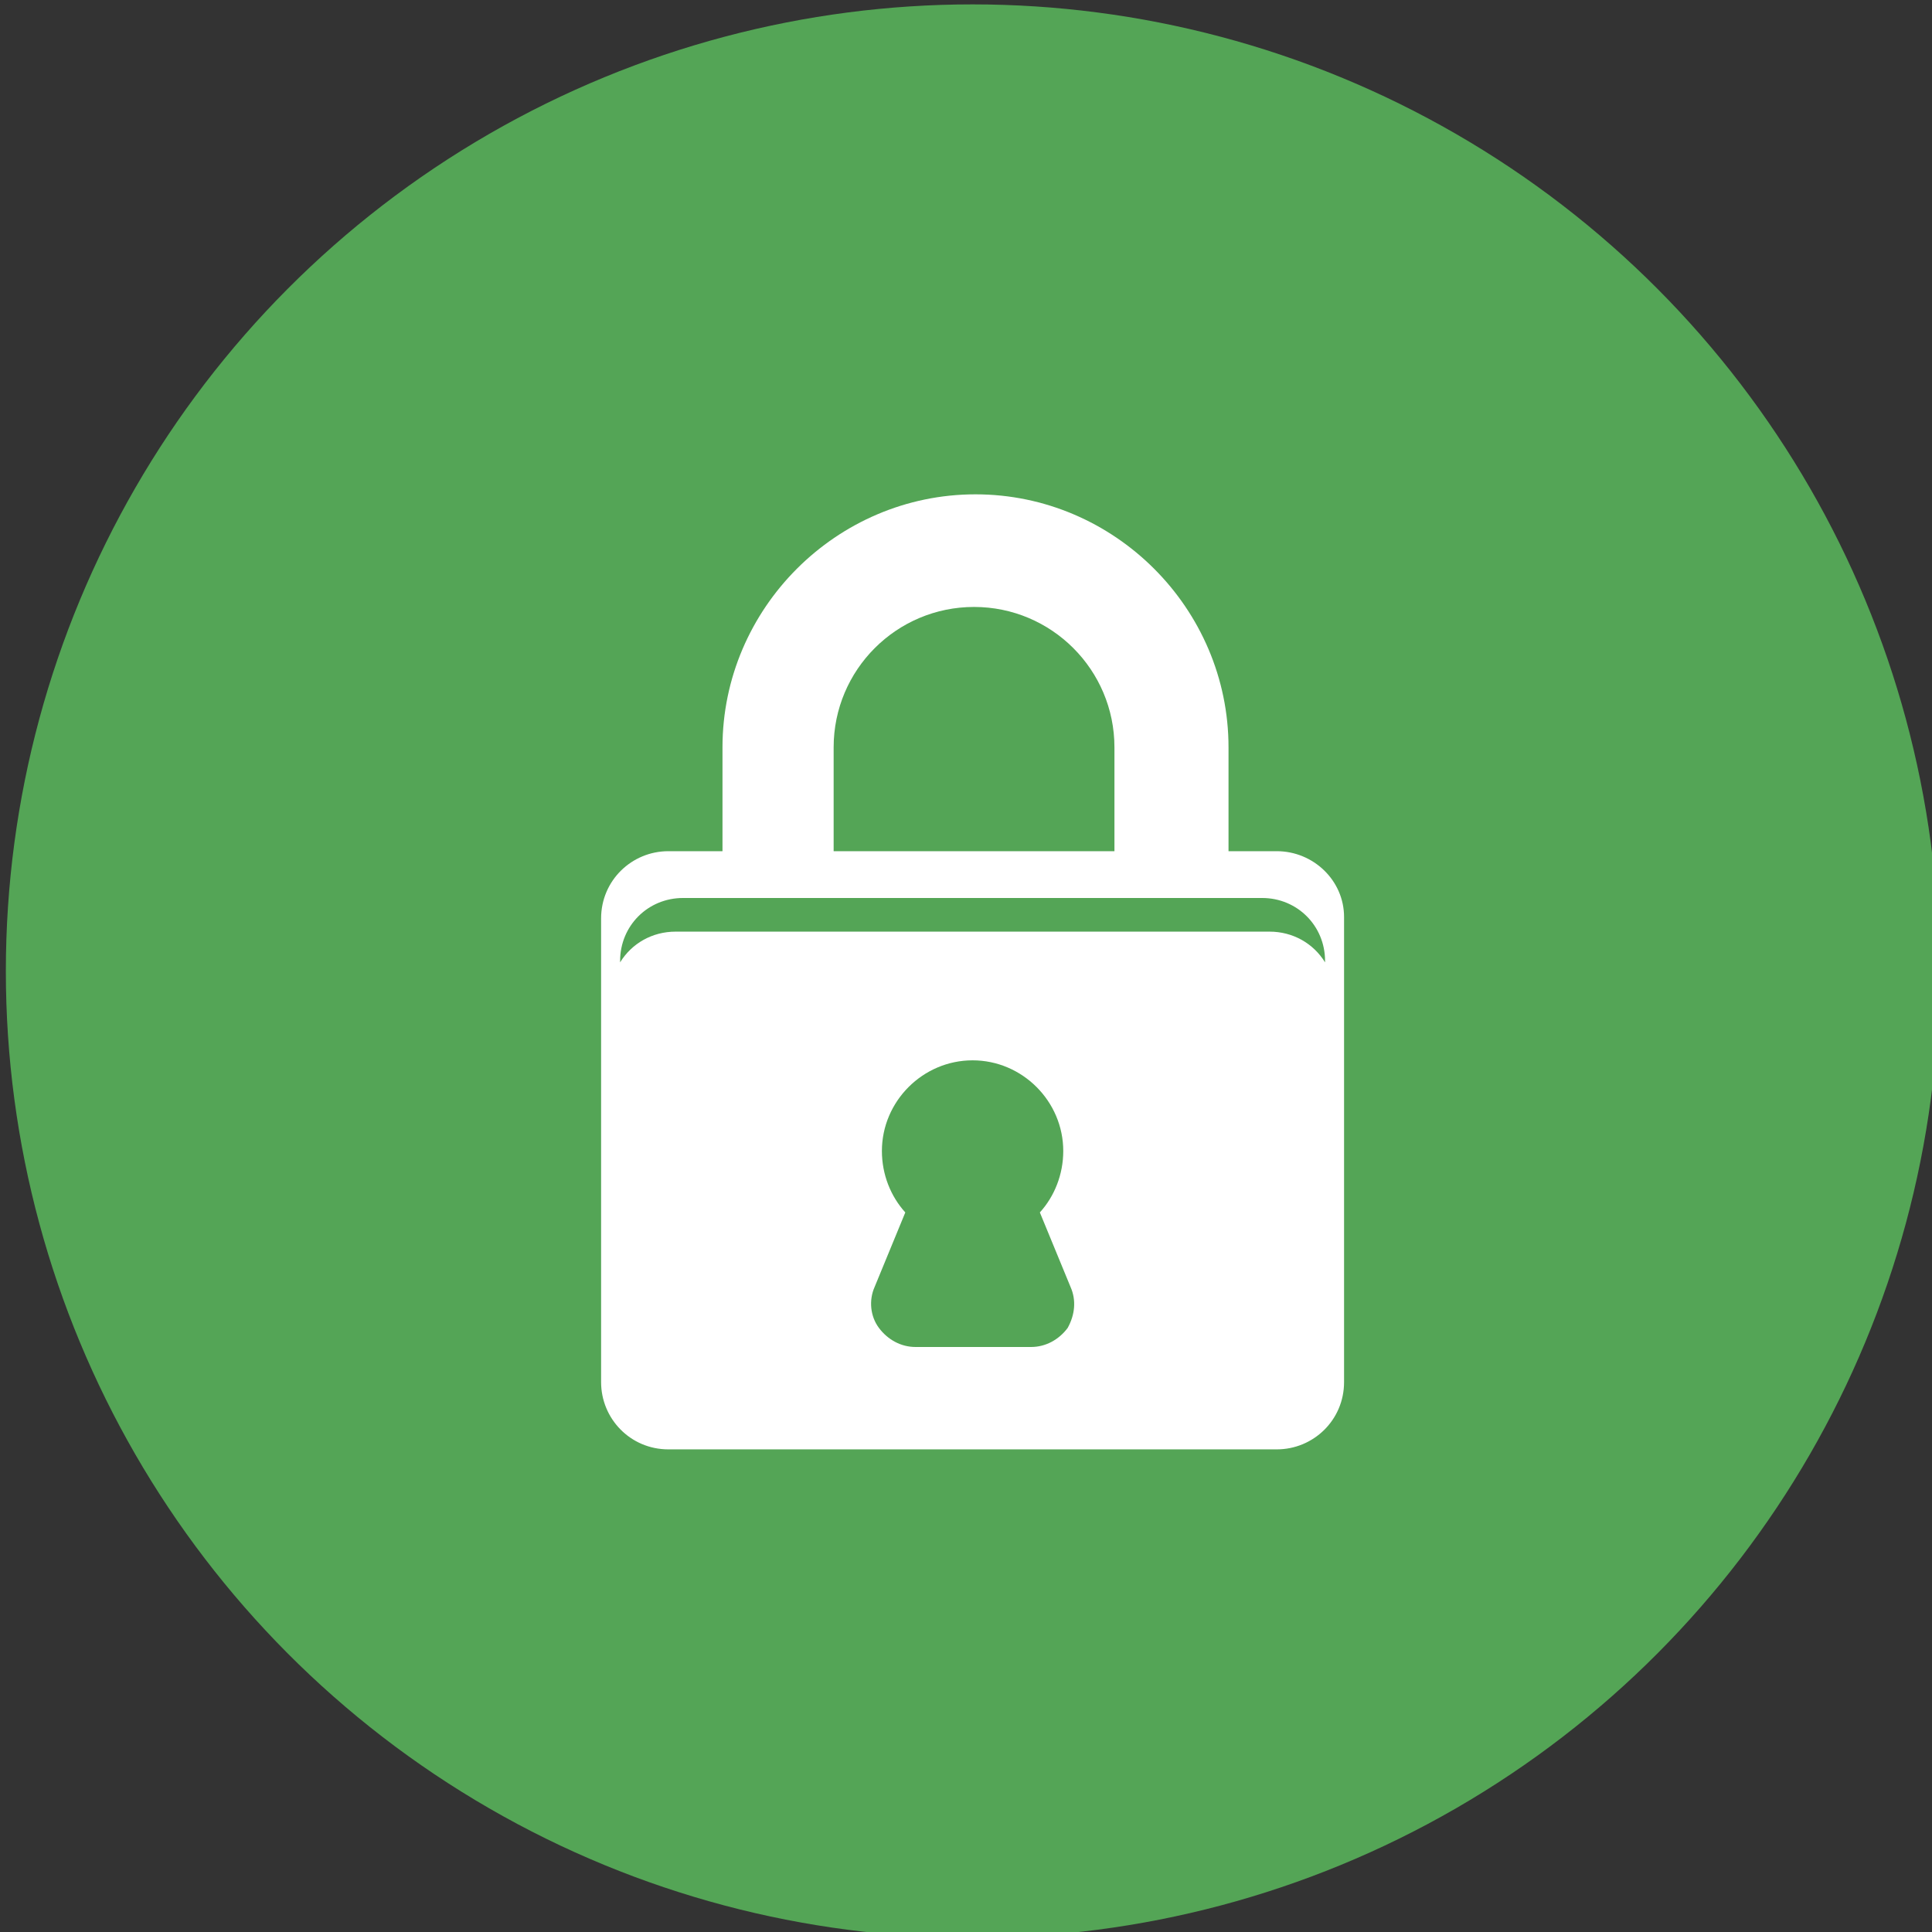
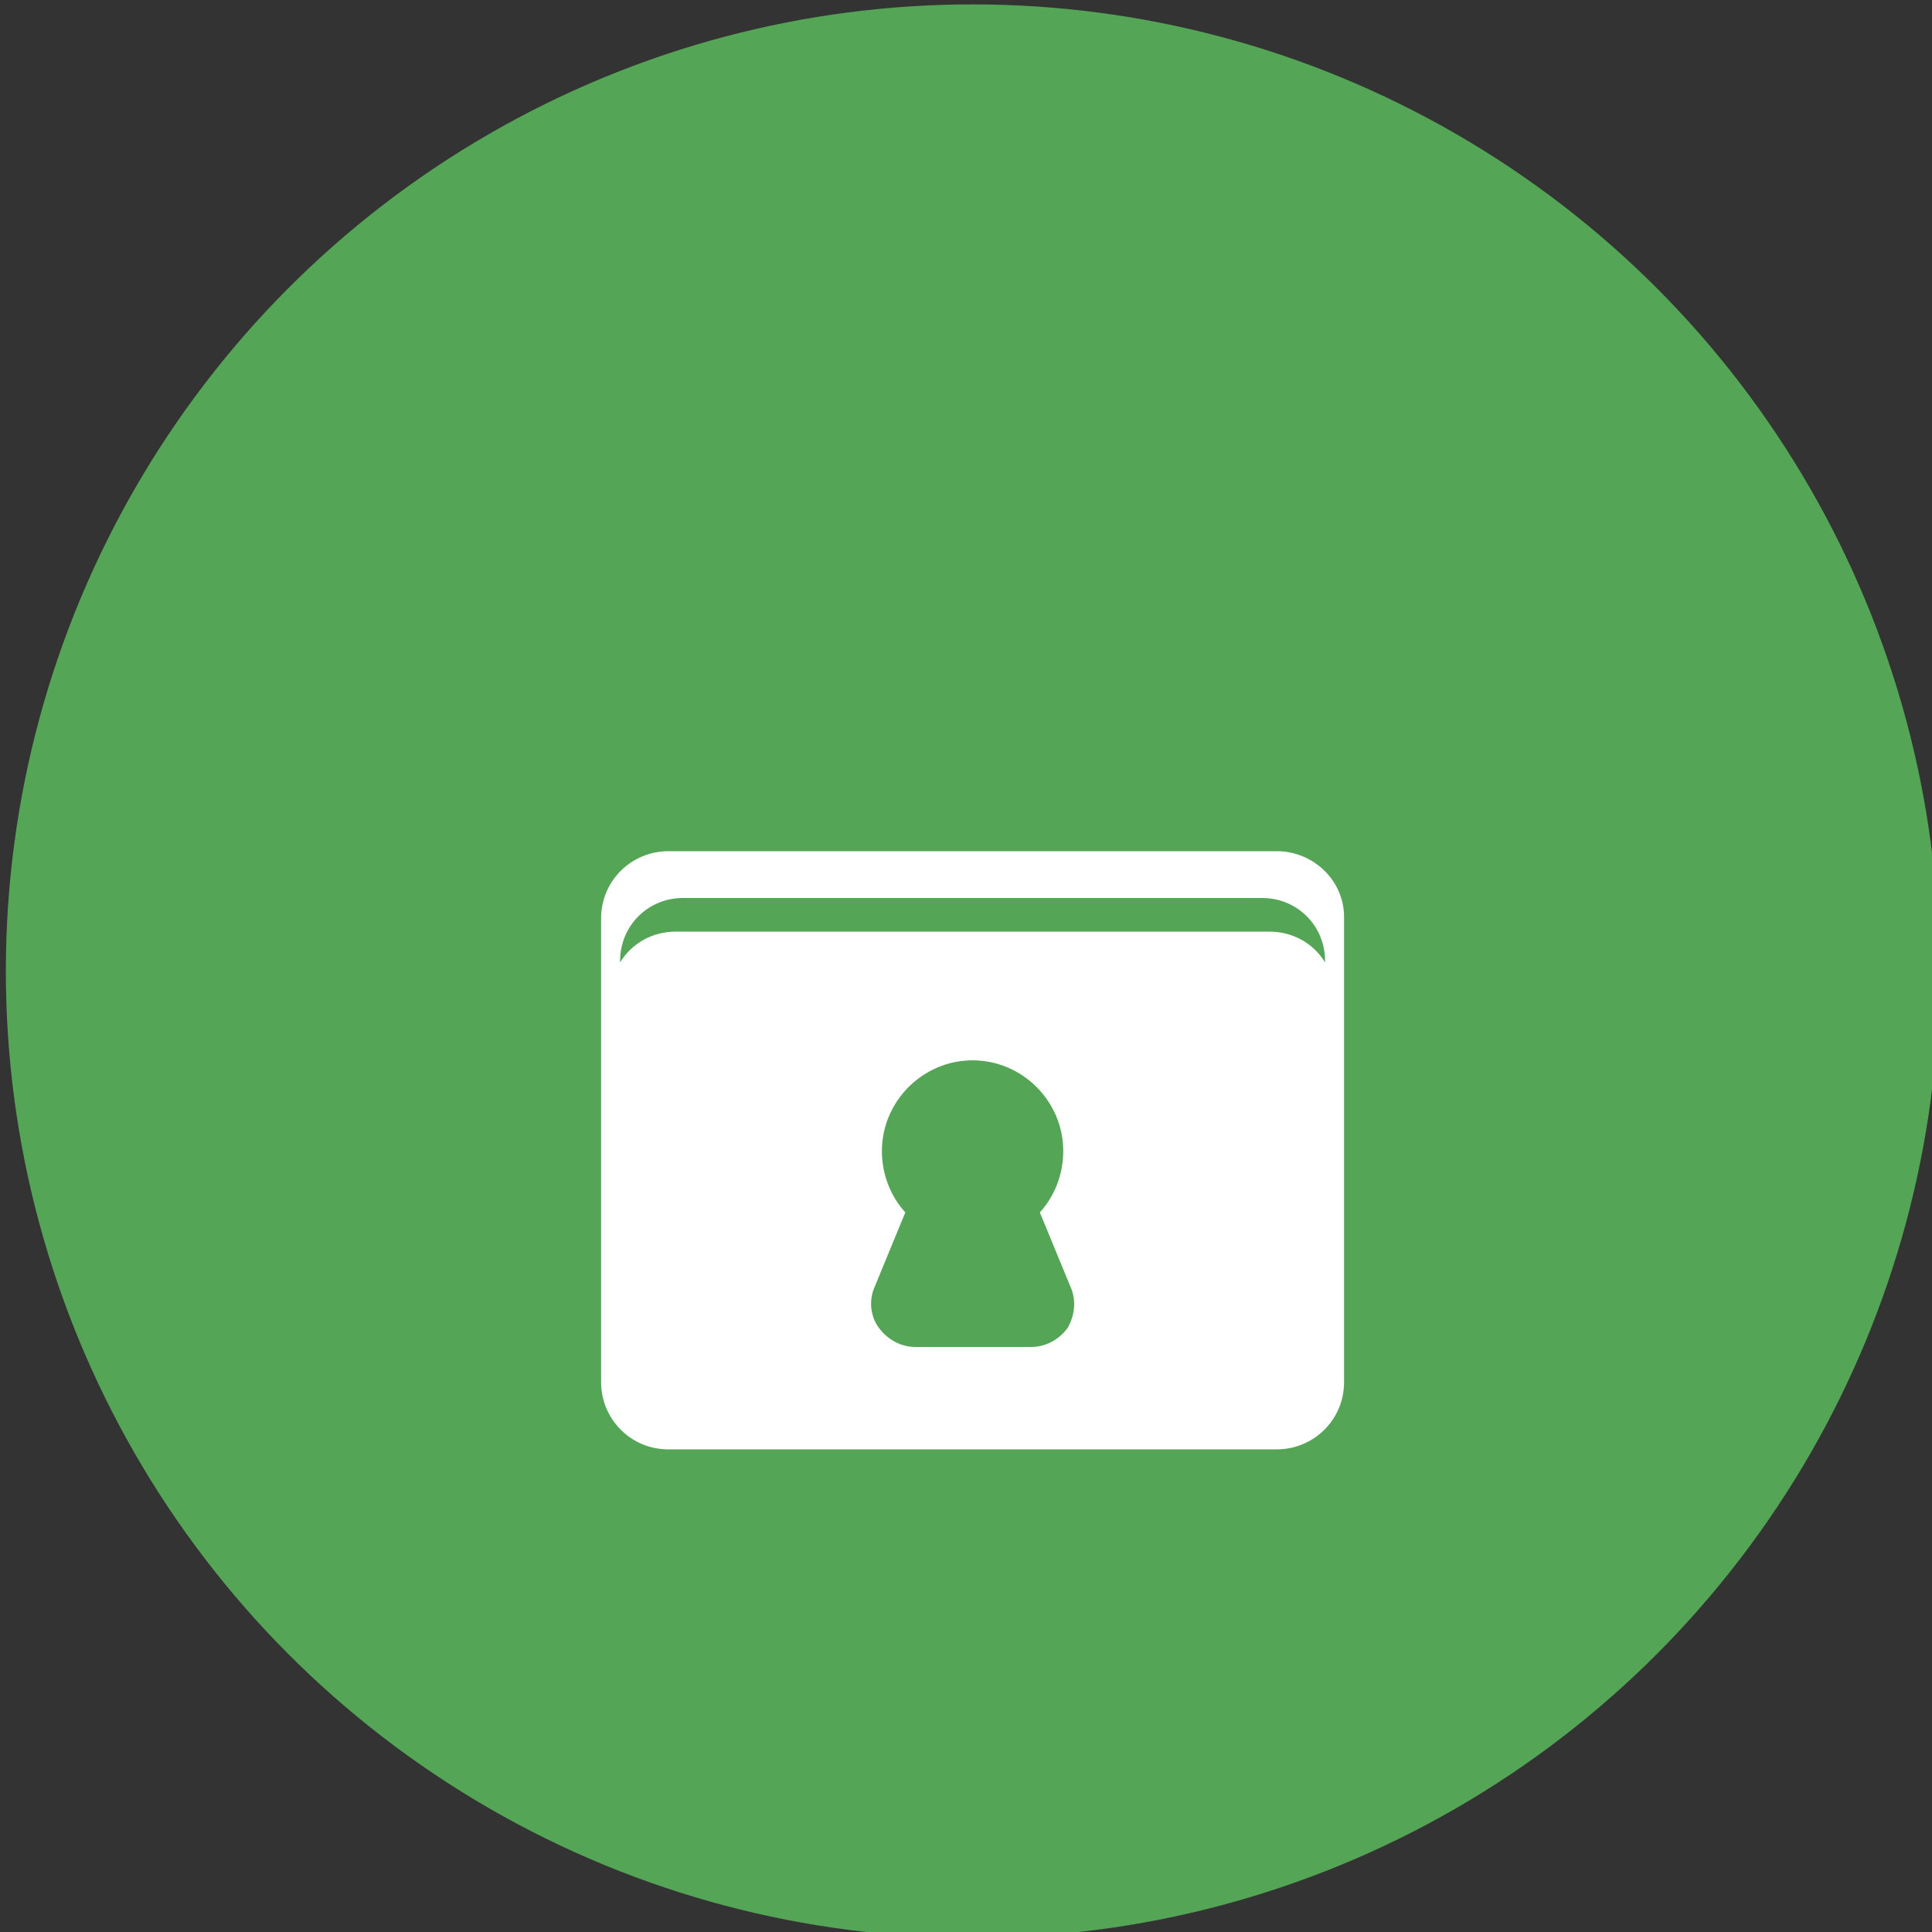
<svg xmlns="http://www.w3.org/2000/svg" version="1.1" id="圖層_1" x="0px" y="0px" viewBox="0 0 132.1 132.1" style="enable-background:new 0 0 132.1 132.1;" xml:space="preserve">
  <rect x="0" y="0" width="132.1" height="132.1" fill="#333333" stroke="none" />
  <style type="text/css">
	.st0{fill:#54A556;}
	.st1{fill:#FFFFFF;}
</style>
  <circle class="st0" cx="66.5" cy="66.4" r="66.1" />
  <g>
-     <path class="st1" d="M83.8,61.3h-1.6h-4.4h-1.6v-1.6v-8.6c0-5.3-4.3-9.6-9.6-9.6c-5.3,0-9.6,4.3-9.6,9.6v8.6v1.6h-1.6h-4.4h-1.6   v-1.6v-8.6c0-9.5,7.8-17.3,17.3-17.3c9.5,0,17.3,7.8,17.3,17.3v8.6V61.3z" />
    <path class="st1" d="M87.3,58.2H45.7c-2.5,0-4.6,2-4.6,4.6v31.7c0,2.5,2,4.6,4.6,4.6h41.6c2.5,0,4.6-2,4.6-4.6V62.7   C91.9,60.2,89.8,58.2,87.3,58.2 M73,90.8c-0.6,0.8-1.5,1.3-2.5,1.3h-7.9c-1,0-1.9-0.5-2.5-1.3c-0.6-0.8-0.7-1.9-0.3-2.8l2.1-5.1   c-1-1.1-1.6-2.6-1.6-4.2c0-3.4,2.8-6.2,6.2-6.2c3.4,0,6.2,2.8,6.2,6.2c0,1.6-0.6,3.1-1.6,4.2l2.1,5.1C73.6,88.9,73.5,89.9,73,90.8    M90.6,65.8c-0.8-1.3-2.2-2.1-3.8-2.1H46.2c-1.6,0-3,0.8-3.8,2.1v-0.1c0-2.4,1.9-4.3,4.3-4.3h39.6c2.4,0,4.3,1.9,4.3,4.3V65.8z" />
  </g>
</svg>